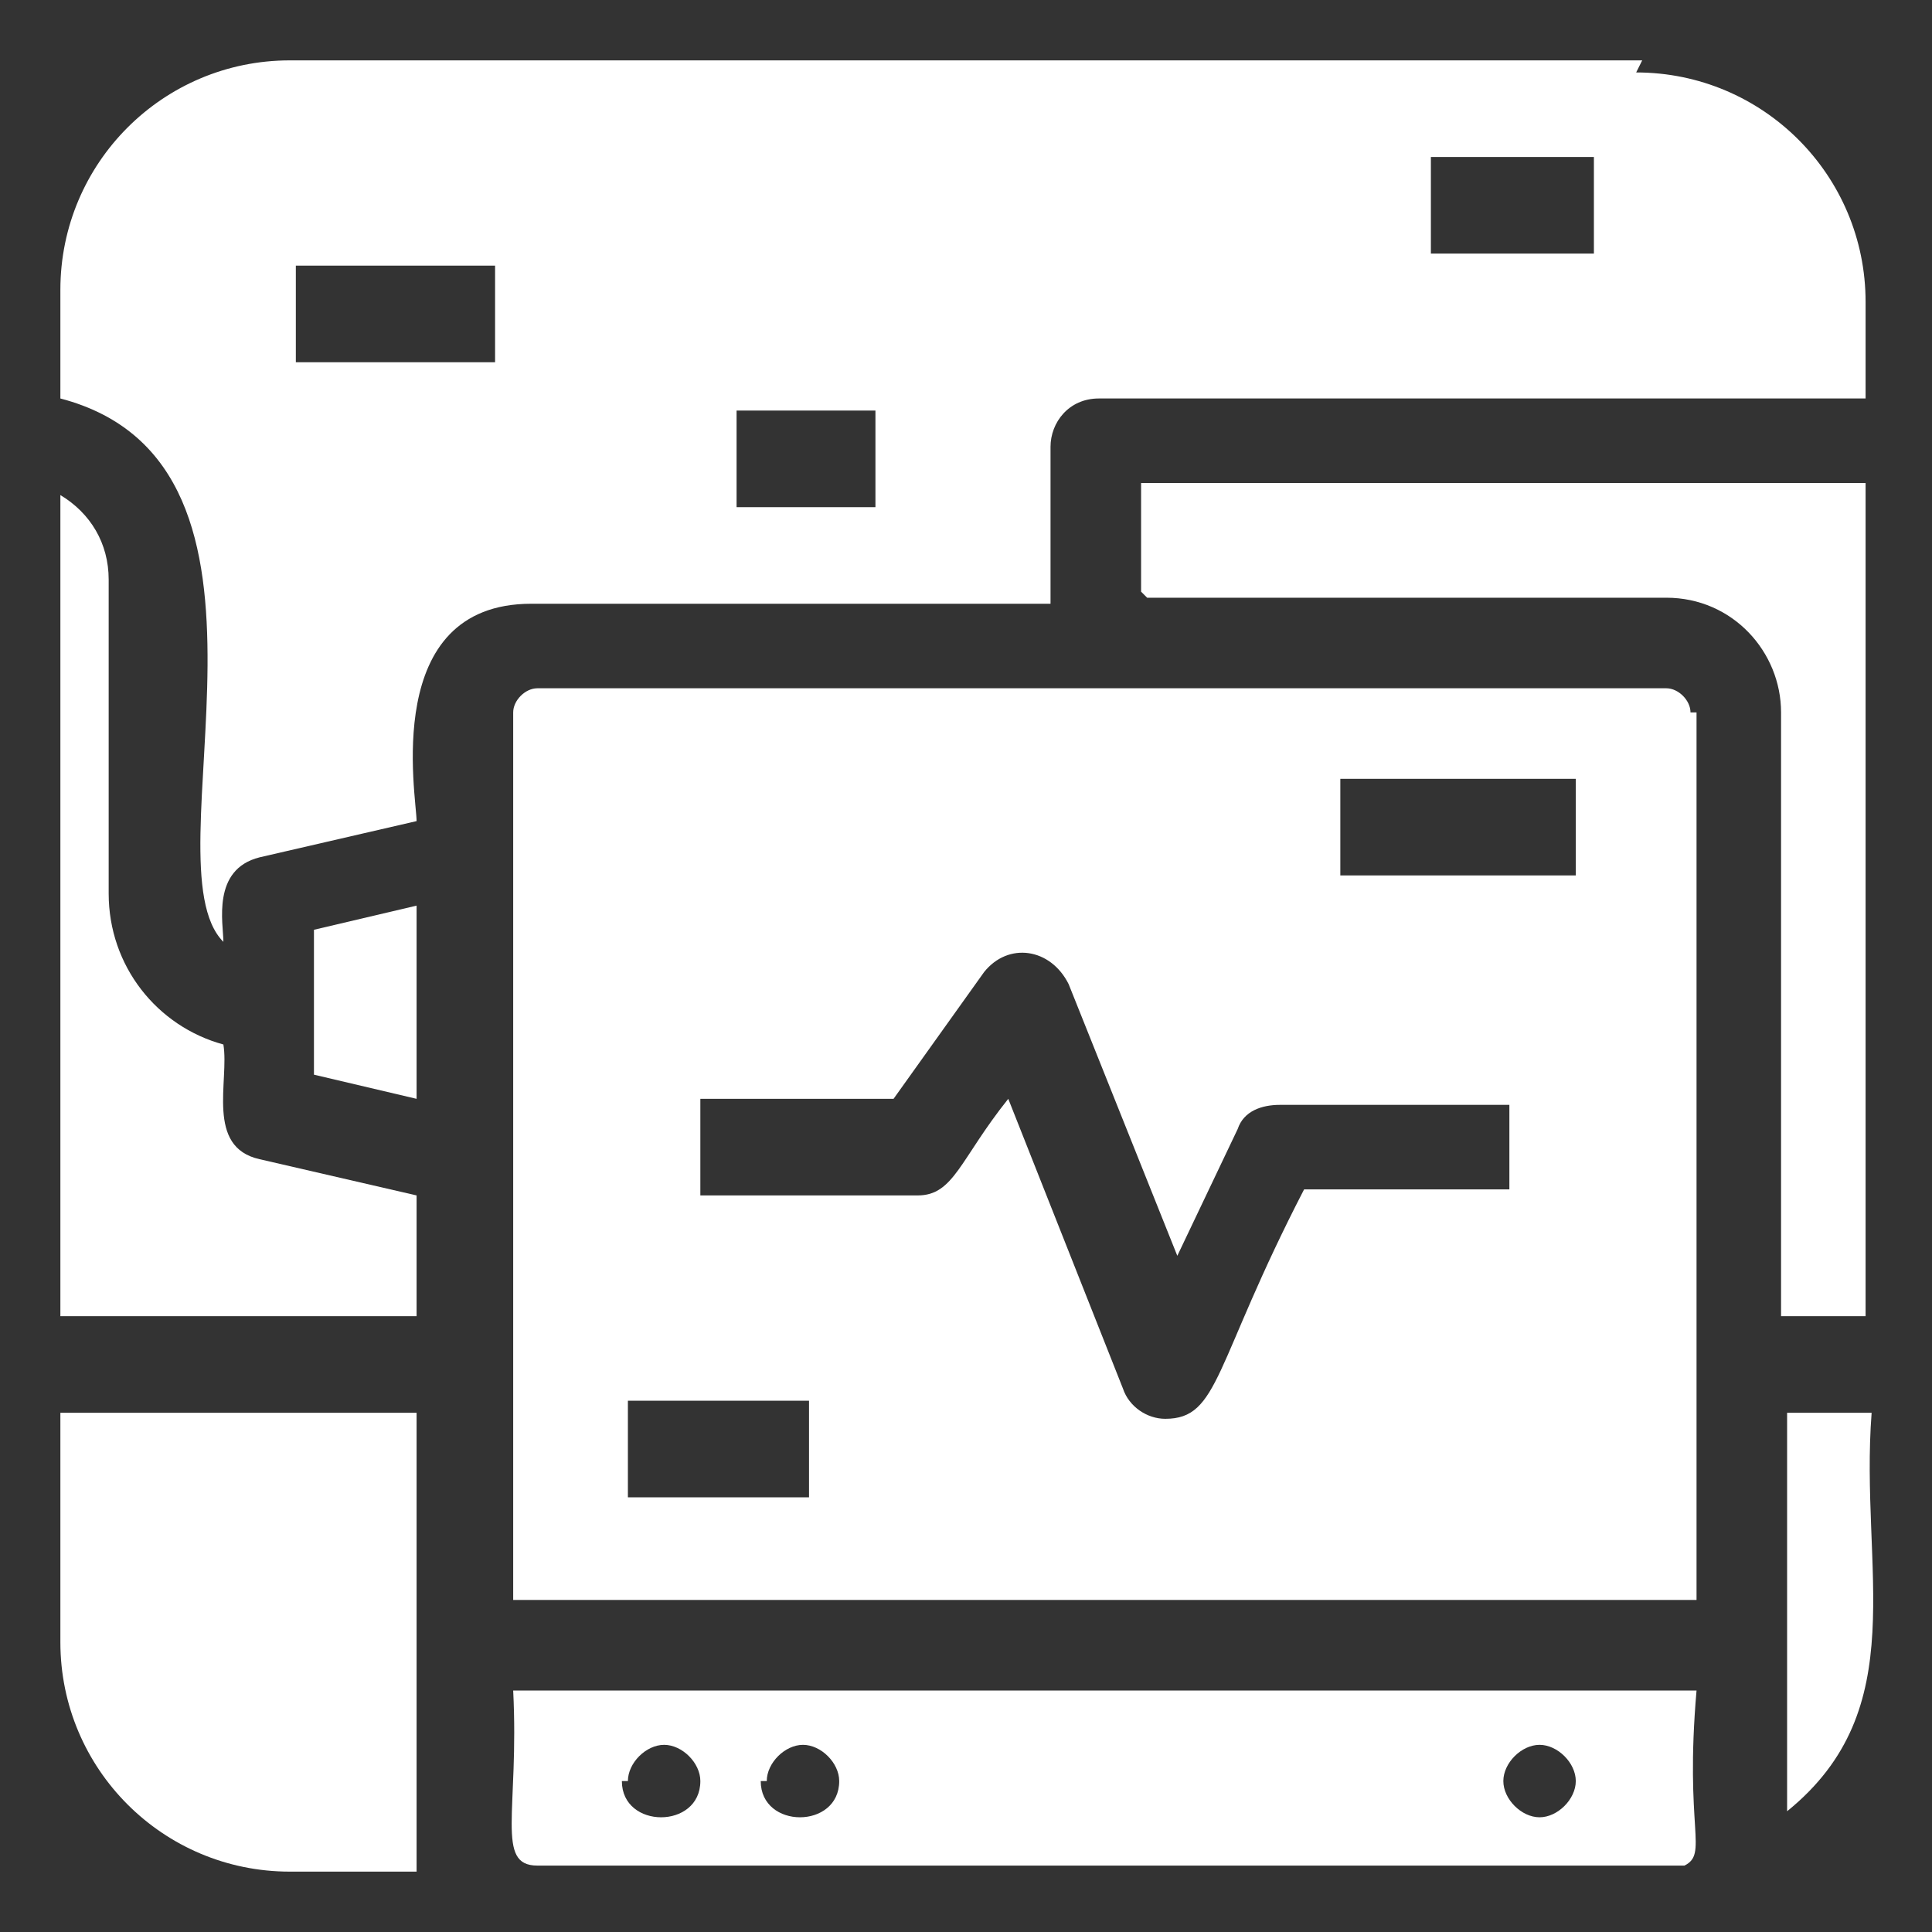
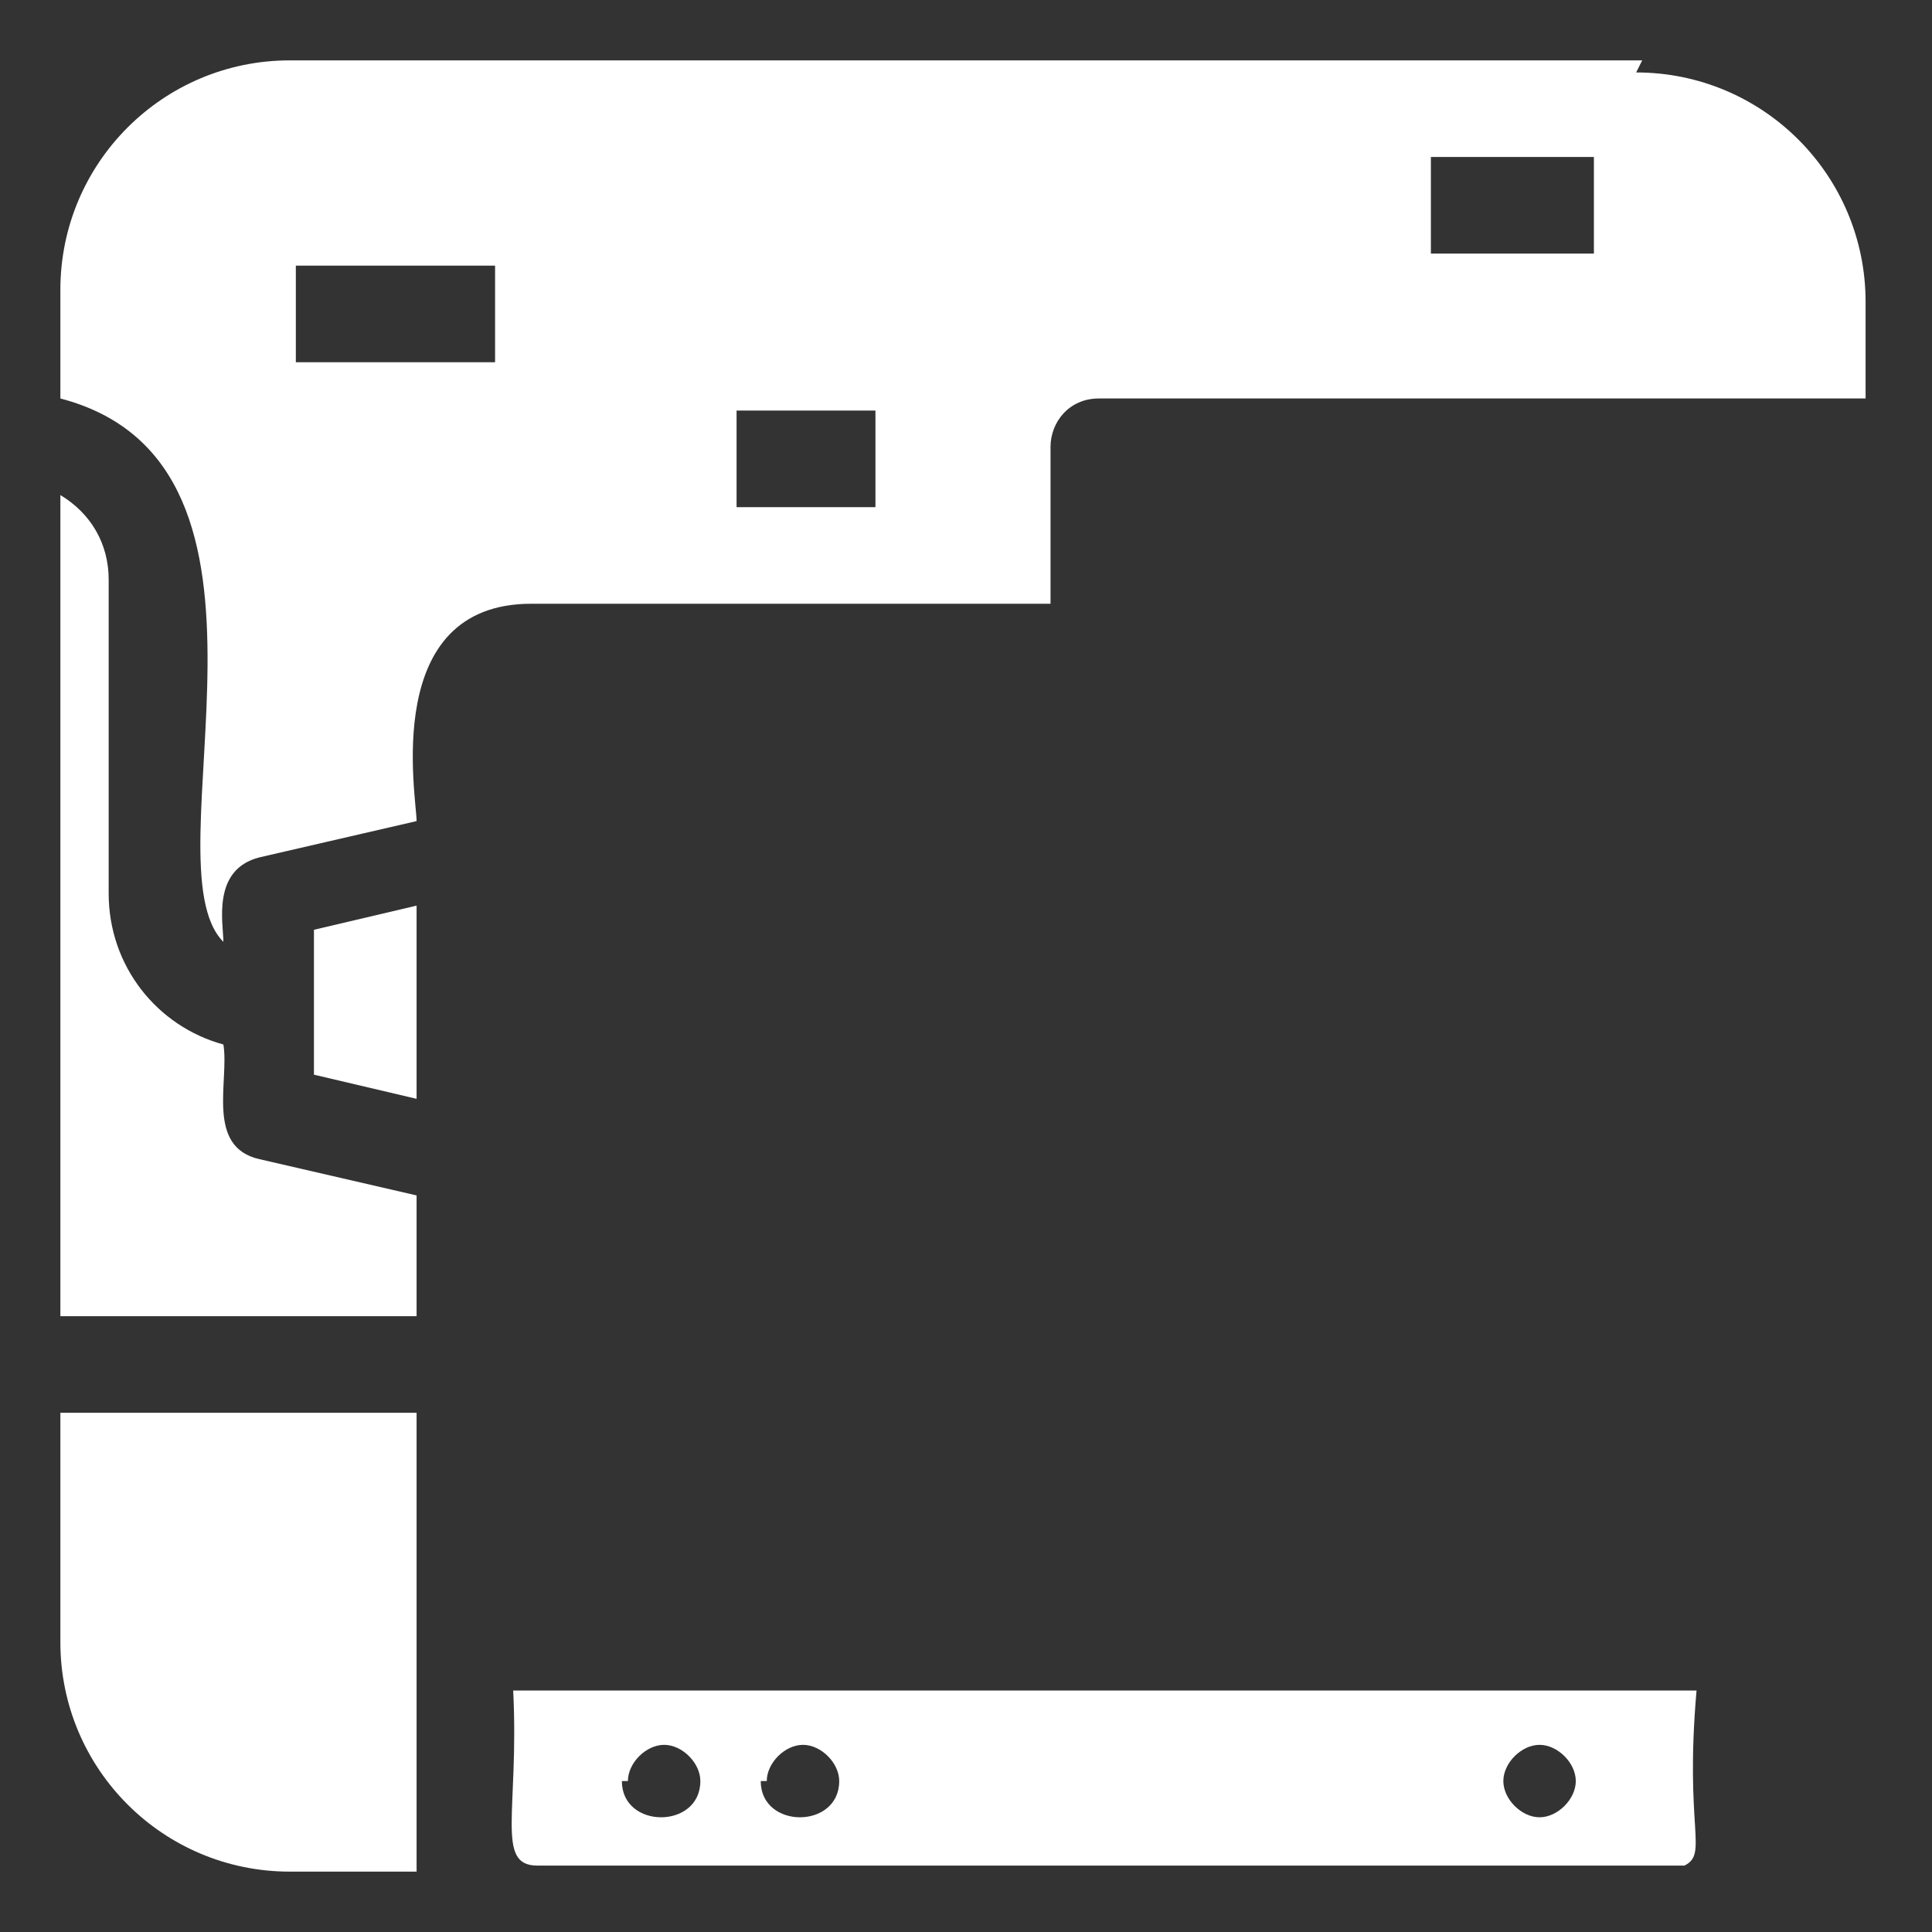
<svg xmlns="http://www.w3.org/2000/svg" id="Layer_1" version="1.1" viewBox="0 0 32 32">
  <rect x="0" y="0" width="32" height="32" fill="#333333" stroke="none" />
  <defs>
    <style>
      .st0 {
        fill: #fff;
      }
    </style>
  </defs>
-   <path class="st0" d="M29.6,23.4v6.6c2.1-1.7,1.2-4,1.4-6.6h-1.4Z" />
-   <path class="st0" d="M19,9.9h8.6c1.1,0,1.9.9,1.9,1.9v10h1.4v-13.8h-12v1.8Z" />
  <path class="st0" d="M28,28H8.5c.1,2-.3,2.9.4,2.9,19.4,0,18.2,0,19,0,.4-.2,0-.6.2-2.9ZM10.4,29.5c0-.3.3-.6.6-.6s.6.3.6.6c0,.8-1.3.8-1.3,0ZM12.7,29.5c0-.3.3-.6.6-.6s.6.3.6.6c0,.8-1.3.8-1.3,0ZM25.5,30.1c-.3,0-.6-.3-.6-.6s.3-.6.6-.6.6.3.6.6-.3.6-.6.6Z" />
  <path class="st0" d="M27.2,1H4.8c-2.1,0-3.8,1.7-3.8,3.8v1.8c4.2,1.1,1.4,7.7,2.7,9,0-.3-.2-1.2.6-1.4l2.6-.6c0-.4-.6-3.6,1.9-3.6h8.6v-2.6c0-.4.3-.8.8-.8h12.7v-1.6c0-2.1-1.7-3.8-3.8-3.8ZM8.2,6h-3.3v-1.6h3.3v1.6ZM14.5,8.4h-2.3v-1.6h2.3v1.6ZM26.4,4.2h-2.7v-1.6h2.7v1.6Z" />
-   <path class="st0" d="M5.2,17.8l1.7.4v-3.2l-1.7.4v2.4Z" />
-   <path class="st0" d="M28,11.8c0-.2-.2-.4-.4-.4H8.9c-.2,0-.4.2-.4.4,0,.4,0,15.3,0,14.7h19.6c0-3.7,0-11,0-14.7ZM13.4,24.8h-3v-1.6h3v1.6ZM25,19.7h-3.4c-1.5,2.9-1.4,3.8-2.3,3.8s0,0,0,0c-.3,0-.6-.2-.7-.5l-1.9-4.8c-.8,1-.9,1.6-1.5,1.6h-3.6v-1.6h3.2l1.5-2.1c.4-.5,1.1-.4,1.4.2l1.8,4.5,1-2.1c.1-.3.4-.4.7-.4h3.8v1.6ZM26.1,14.5h-3.9v-1.6h3.9v1.6Z" />
+   <path class="st0" d="M5.2,17.8l1.7.4v-3.2l-1.7.4Z" />
  <path class="st0" d="M4.8,31h2.1c0-.1,0-.2,0-.4,0-.2,0-7.7,0-7.2H1v3.8c0,2.1,1.7,3.8,3.8,3.8Z" />
  <path class="st0" d="M6.9,19.8l-2.6-.6c-.9-.2-.5-1.3-.6-1.9-1.1-.3-1.9-1.3-1.9-2.5v-5.2c0-.6-.3-1.1-.8-1.4v13.6h5.9v-2Z" />
</svg>